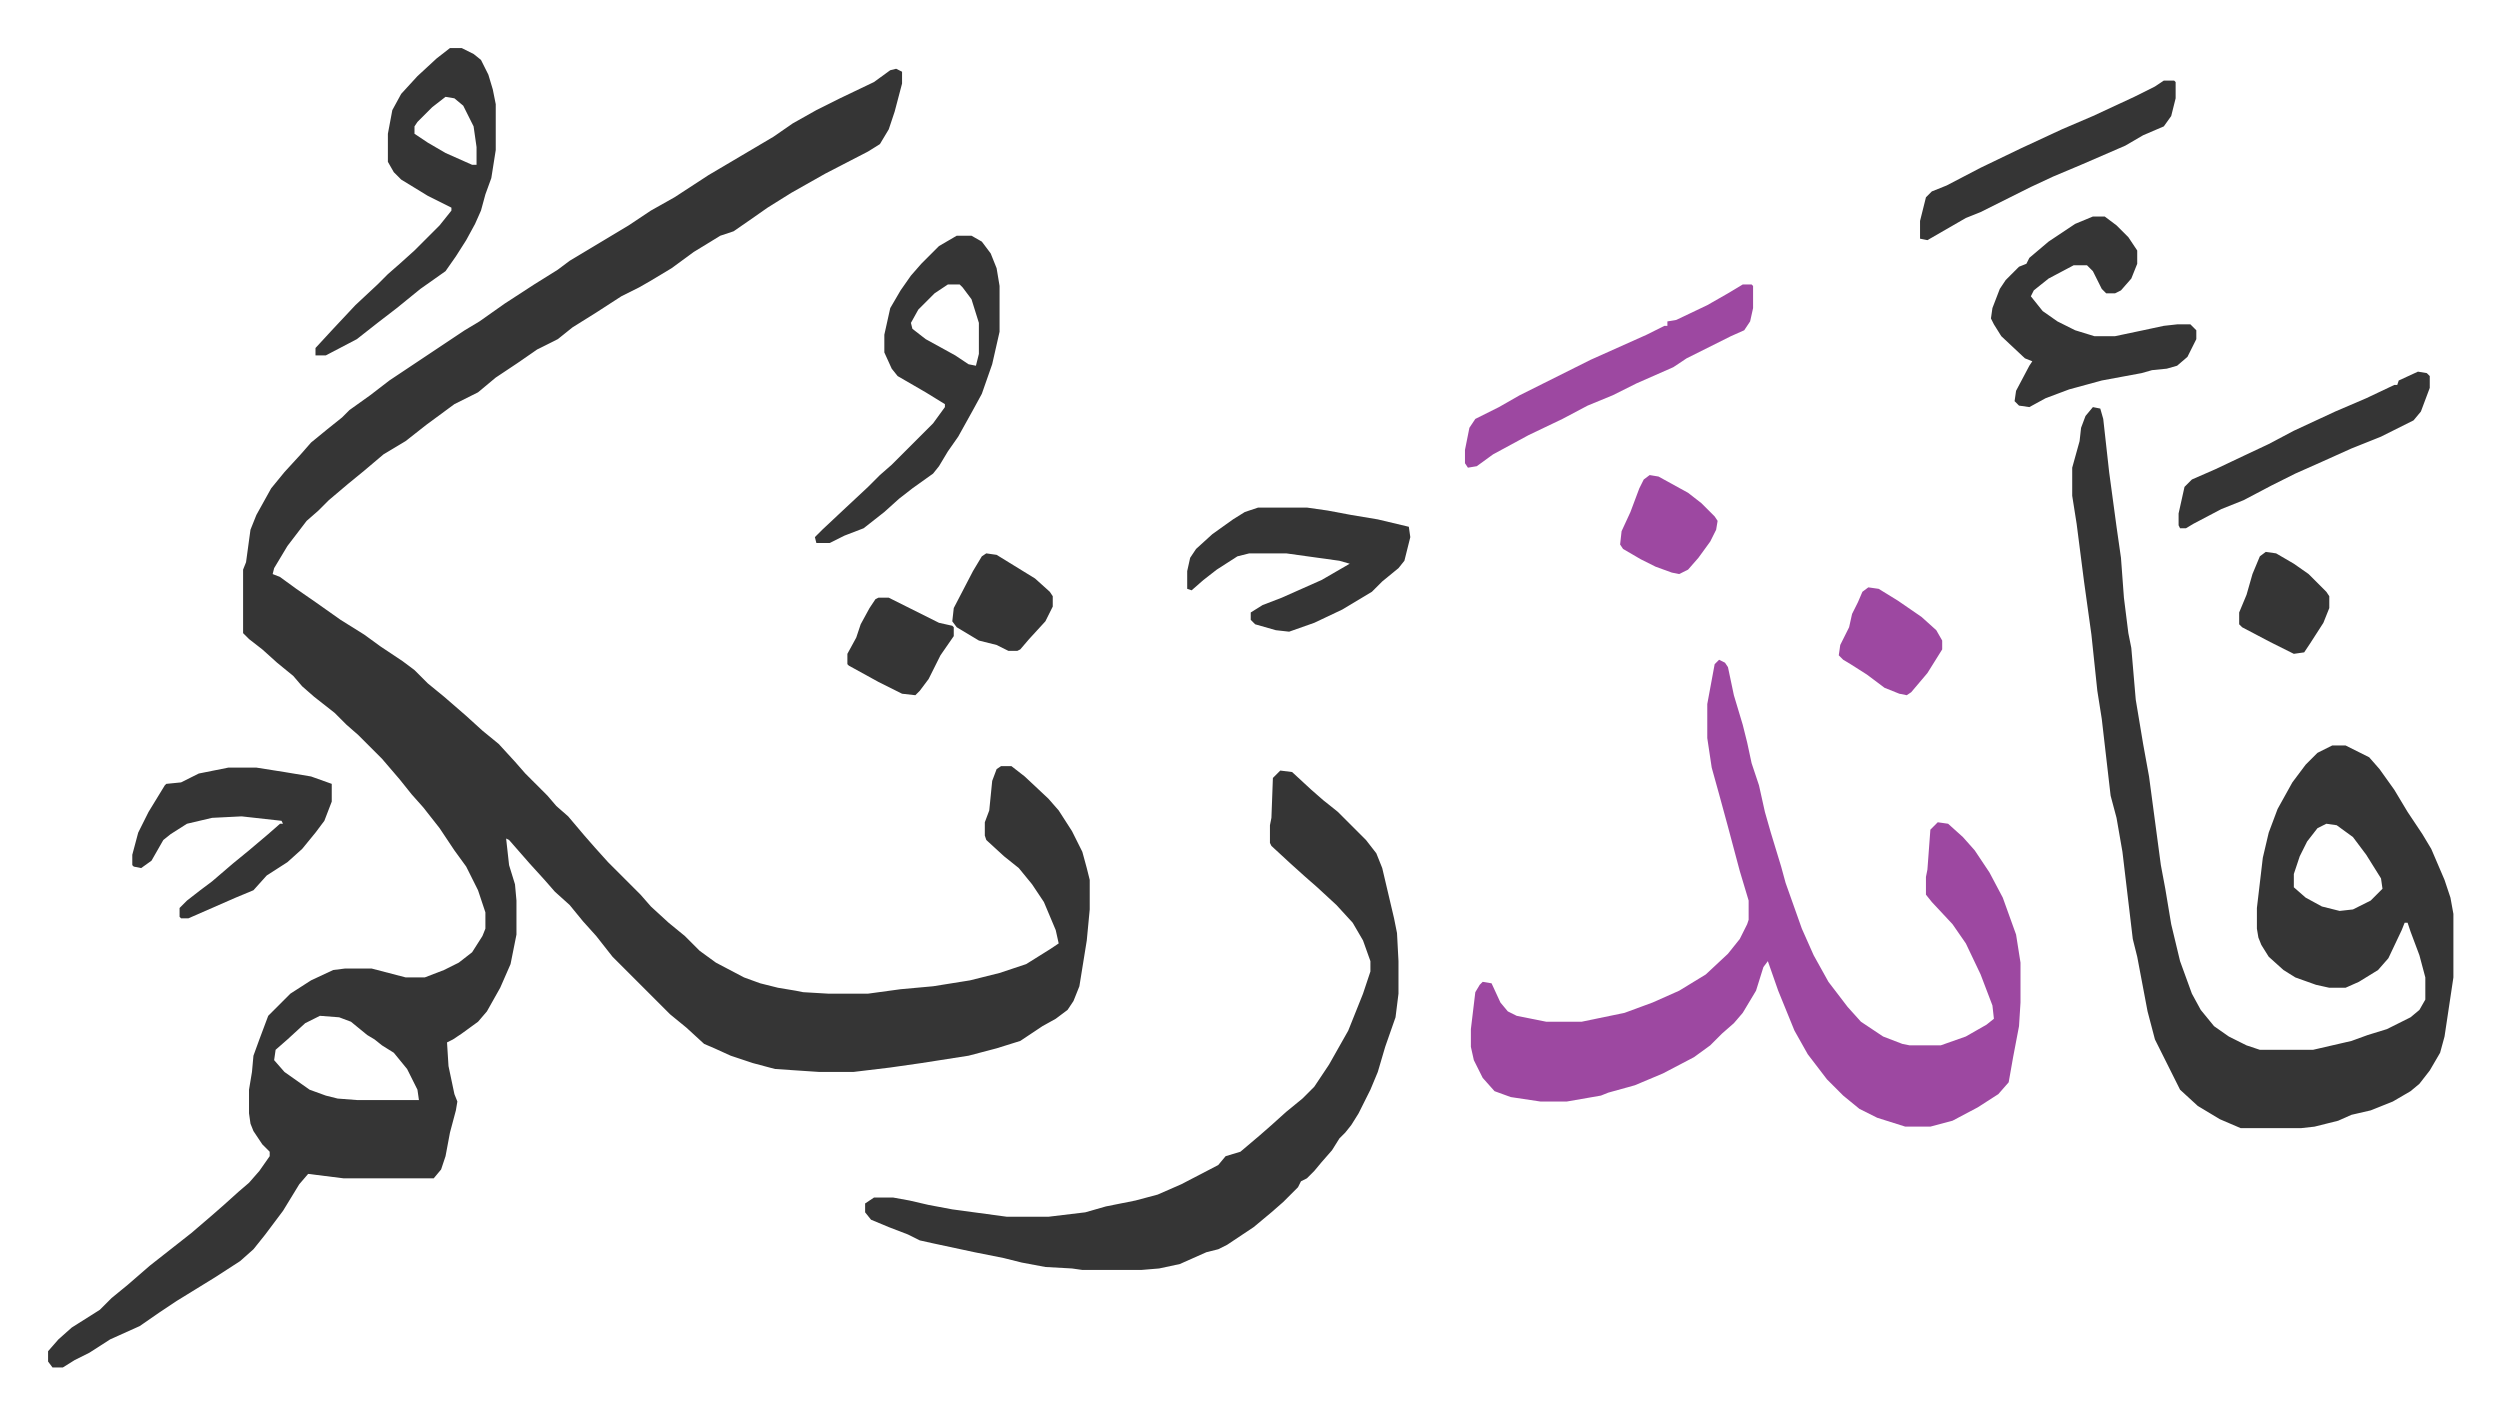
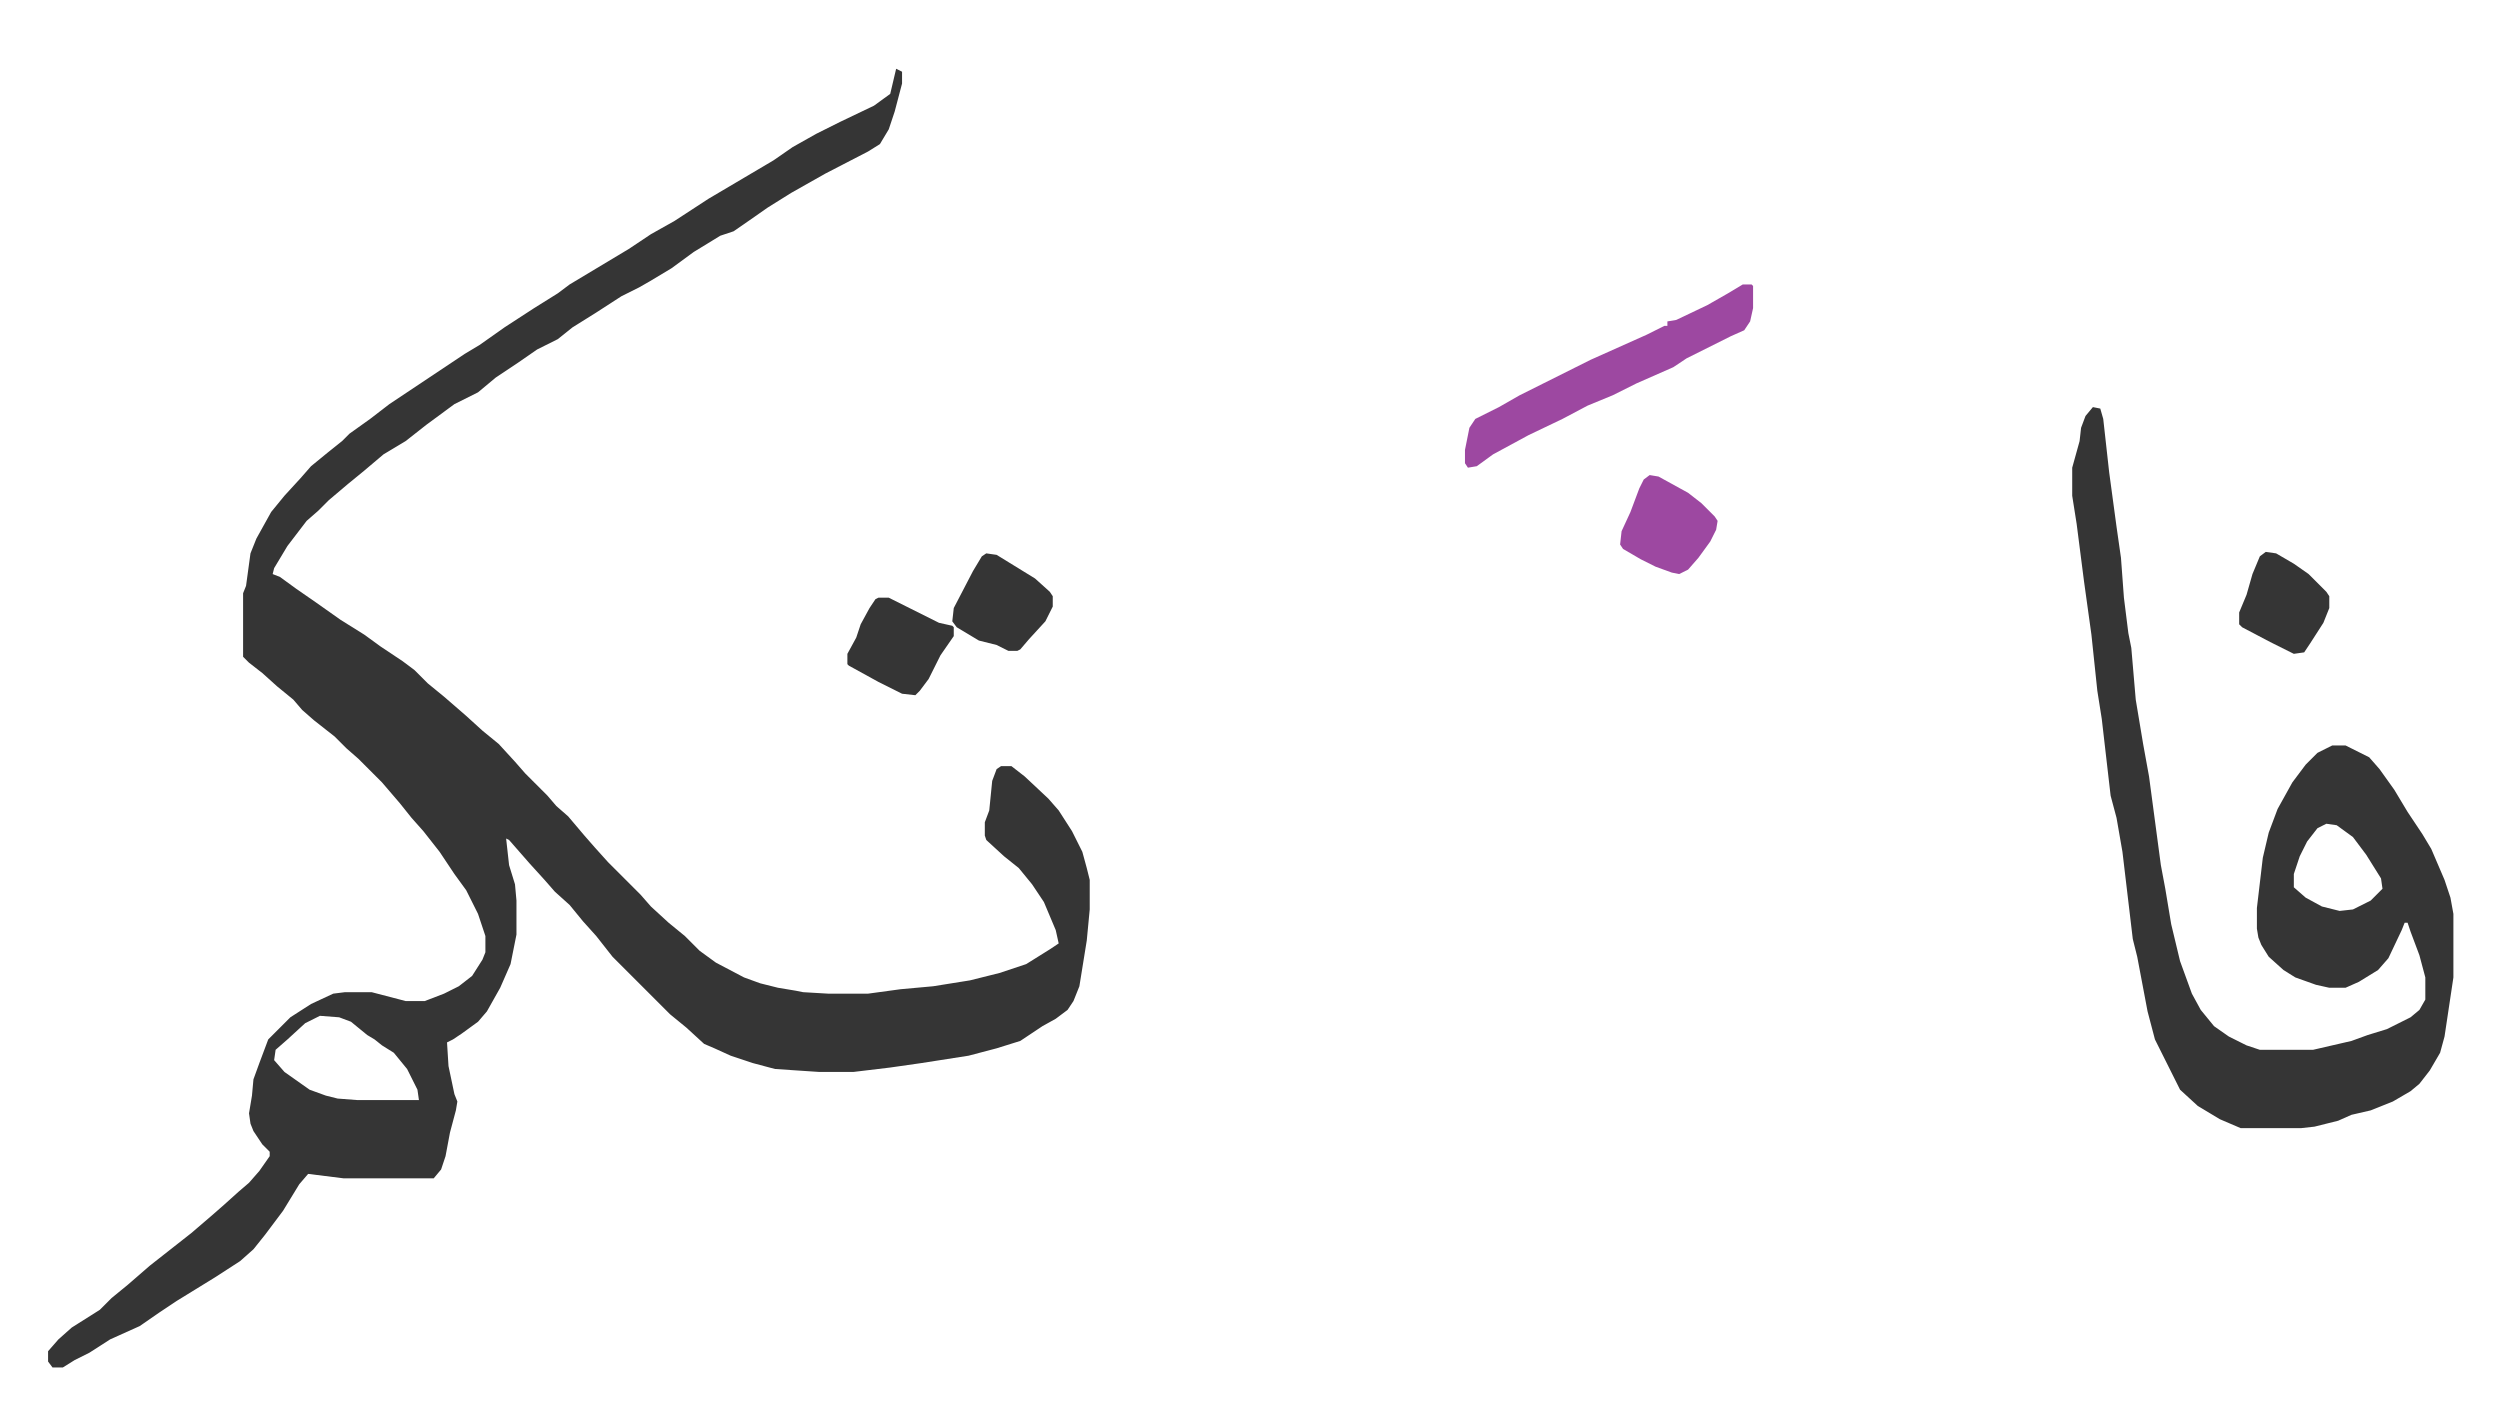
<svg xmlns="http://www.w3.org/2000/svg" role="img" viewBox="-32.54 238.46 1692.08 957.08">
-   <path fill="#353535" id="rule_normal" d="M574 285l4 2v8l-5 19-4 12-6 10-8 5-29 15-23 13-16 10-10 7-13 9-9 3-18 11-15 11-15 9-7 4-12 6-17 11-16 10-10 8-14 7-13 9-15 10-12 10-16 8-19 14-14 11-15 9-13 11-11 9-13 11-7 7-8 7-13 17-9 15-1 4 5 2 11 8 13 9 17 12 16 10 11 8 15 10 8 6 9 9 11 9 15 13 11 10 11 9 11 12 7 8 15 15 6 7 8 7 11 13 7 8 9 10 22 22 7 8 12 11 11 9 10 10 11 8 19 10 11 4 12 3 12 2 5 1 17 1h27l22-3 22-2 25-4 20-5 18-6 16-10 6-4-2-9-8-19-8-12-9-11-10-8-12-11-1-3v-9l3-8 2-20 3-8 3-2h7l9 7 16 15 7 8 9 14 7 14 3 11 2 8v20l-2 21-5 31-4 10-4 6-8 6-9 5-15 10-16 5-19 5-32 5-21 3-25 3h-23l-30-2-15-4-15-5-11-5-7-3-12-11-11-9-26-26-5-5-8-8-11-14-9-10-9-11-10-9-7-8-10-11-7-8-7-8-2-1 2 18 4 13 1 11v23l-4 20-7 16-9 16-6 7-11 8-6 4-4 2 1 16 4 19 2 5-1 6-4 15-3 16-3 9-5 6h-61l-16-2-8-1-6 7-11 18-12 16-8 10-9 8-17 11-26 16-12 8-13 9-20 9-14 9-10 5-8 5H3l-3-4v-7l7-8 9-8 19-12 8-8 11-9 15-13 14-11 14-11 14-12 8-7 10-9 7-6 7-8 7-10v-3l-5-5-6-9-2-5-1-7v-16l2-12 1-11 4-11 6-16 15-15 14-9 15-7 8-1h18l23 6h13l13-5 10-5 9-7 7-11 2-5v-11l-5-15-8-16-8-11-10-15-11-14-8-9-8-10-12-14-16-16-8-7-8-8-14-11-8-7-6-7-11-9-10-9-9-7-4-4v-43l2-5 3-22 4-10 10-18 9-11 11-12 7-8 11-9 10-8 5-5 14-10 13-10 12-8 15-10 24-16 10-6 17-12 20-13 16-10 8-6 20-12 20-12 15-10 16-9 23-15 22-13 22-13 13-9 16-9 16-8 23-11 11-8zM184 926l-10 5-12 11-8 7-1 7 7 8 17 12 11 4 8 2 13 1h42l-1-7-7-14-9-11-8-5-5-4-5-3-11-9-8-3zm1200-412l5 1 2 7 4 36 5 37 3 21 2 27 3 24 2 10 3 35 5 30 4 22 8 60 3 16 4 24 6 25 8 22 6 11 9 11 10 7 12 6 9 3h36l26-6 11-4 13-4 16-8 6-5 4-7v-15l-4-15-6-16-2-6h-2l-2 5-9 19-7 8-13 8-9 4h-11l-9-2-14-5-8-5-10-9-5-8-2-5-1-6v-14l4-34 4-17 6-16 10-18 9-12 8-8 10-5h9l16 8 7 8 10 14 9 15 10 15 6 10 9 21 4 12 2 11v43l-6 40-3 11-7 12-7 9-6 5-12 7-15 6-13 3-9 4-16 4-9 1h-41l-14-6-15-9-12-11-17-34-5-19-7-37-3-12-7-59-4-23-4-15-6-52-3-19-4-38-5-36-5-39-3-19v-19l5-18 1-9 3-8zm158 282l-6 3-7 9-5 10-4 12v9l8 7 11 6 12 3 9-1 12-6 8-8-1-7-10-16-9-12-11-8z" />
-   <path fill="#9d48a1" id="rule_ikhfa" d="M1131 685l4 2 2 3 4 19 6 20 3 12 3 14 5 15 4 18 4 14 7 23 3 11 11 31 8 18 10 18 13 17 9 10 15 10 13 5 5 1h21l17-6 14-8 5-4-1-9-8-21-10-21-9-13-14-15-4-5v-12l1-5 2-27 5-5 7 1 10 9 8 9 10 15 9 17 9 25 3 19v27l-1 16-4 21-3 17-7 8-14 9-17 9-15 4h-17l-19-6-12-6-11-9-11-11-13-17-9-16-11-27-7-20-3 4-5 16-9 15-6 7-8 7-8 8-11 8-21 11-19 8-18 5-5 2-23 4h-18l-20-3-11-4-8-9-6-12-2-9v-12l3-25 3-5 2-2 6 1 6 13 5 6 6 3 20 4h24l29-6 19-7 18-8 18-11 15-14 8-10 5-10 1-3v-13l-6-20-4-15-4-15-6-22-5-18-3-20v-23l5-27z" />
-   <path fill="#353535" id="rule_normal" d="M834 760l8 1 13 12 8 7 10 8 19 19 7 9 4 10 8 34 2 10 1 19v22l-2 16-7 20-5 17-5 12-8 16-5 8-4 5-4 4-5 8-7 8-5 6-5 5-4 2-2 4-10 10-8 7-12 10-18 12-6 3-8 2-18 8-14 3-12 1h-40l-7-1-18-1-16-3-12-3-20-4-28-6-9-2-8-4-13-5-12-5-4-5v-6l6-4h13l11 2 13 3 16 3 37 5h28l25-3 14-4 20-4 15-4 16-7 25-13 5-6 10-3 13-11 8-7 10-9 11-9 8-8 10-15 13-23 10-25 5-15v-7l-5-14-7-12-11-12-13-12-8-7-10-9-13-12-1-2v-12l1-5 1-27zM615 398h10l7 4 6 8 4 10 2 12v31l-5 22-7 20-6 11-10 18-7 10-6 10-4 5-14 10-9 7-10 9-14 11-13 5-10 5h-9l-1-4 5-5 16-15 15-14 8-8 8-7 16-16 5-5 7-7 8-11v-2l-13-8-19-11-4-5-5-11v-12l4-18 7-12 7-10 7-8 12-12zm-6 33l-9 6-11 11-5 9 1 4 9 7 20 11 9 6 5 1 2-8v-21l-5-16-6-8-2-2zM272 271h8l8 4 5 4 5 10 3 10 2 10v31l-3 19-4 11-3 11-4 9-6 11-7 11-7 10-17 12-16 13-13 10-14 11-21 11h-7v-5l12-13 15-16 15-14 7-7 8-7 10-9 12-12 5-5 8-10v-2l-16-8-18-11-5-5-4-7v-19l3-16 6-11 11-12 13-12zm-3 33l-9 7-10 10-2 3v5l9 6 12 7 18 8h3v-12l-2-14-7-14-6-5zm1115 81h8l8 6 8 8 6 9v9l-4 10-7 8-4 2h-6l-3-3-6-12-4-4h-9l-17 9-10 8-2 4 8 10 10 7 12 6 13 4h14l19-4 14-3 9-1h9l4 4v6l-6 12-7 6-7 2-10 1-7 2-27 5-22 6-16 6-11 6-7-1-3-3 1-7 9-17 2-3-5-2-16-15-5-8-2-4 1-7 5-13 4-6 9-9 5-2 2-4 13-11 18-12zM819 582h33l14 2 16 3 18 3 21 5 1 7-4 16-4 5-11 9-7 7-20 12-19 9-17 6-9-1-14-4-3-3v-5l8-5 13-5 27-12 19-11-7-2-36-5h-25l-8 2-14 9-9 7-8 7-3-1v-12l2-9 4-6 11-10 14-10 8-5zM122 758h19l19 3 18 3 14 5v12l-5 13-6 8-9 11-10 9-14 9-9 10-12 5-16 7-16 7h-5l-1-1v-6l5-5 9-7 8-6 14-12 11-9 13-11 8-7h2l-1-2-27-3-20 1-17 4-11 7-5 4-8 14-7 5-5-1-1-1v-7l4-15 7-14 11-18 1-1 10-1 12-6z" />
+   <path fill="#353535" id="rule_normal" d="M574 285l4 2v8l-5 19-4 12-6 10-8 5-29 15-23 13-16 10-10 7-13 9-9 3-18 11-15 11-15 9-7 4-12 6-17 11-16 10-10 8-14 7-13 9-15 10-12 10-16 8-19 14-14 11-15 9-13 11-11 9-13 11-7 7-8 7-13 17-9 15-1 4 5 2 11 8 13 9 17 12 16 10 11 8 15 10 8 6 9 9 11 9 15 13 11 10 11 9 11 12 7 8 15 15 6 7 8 7 11 13 7 8 9 10 22 22 7 8 12 11 11 9 10 10 11 8 19 10 11 4 12 3 12 2 5 1 17 1h27l22-3 22-2 25-4 20-5 18-6 16-10 6-4-2-9-8-19-8-12-9-11-10-8-12-11-1-3v-9l3-8 2-20 3-8 3-2h7l9 7 16 15 7 8 9 14 7 14 3 11 2 8v20l-2 21-5 31-4 10-4 6-8 6-9 5-15 10-16 5-19 5-32 5-21 3-25 3h-23l-30-2-15-4-15-5-11-5-7-3-12-11-11-9-26-26-5-5-8-8-11-14-9-10-9-11-10-9-7-8-10-11-7-8-7-8-2-1 2 18 4 13 1 11v23l-4 20-7 16-9 16-6 7-11 8-6 4-4 2 1 16 4 19 2 5-1 6-4 15-3 16-3 9-5 6h-61l-16-2-8-1-6 7-11 18-12 16-8 10-9 8-17 11-26 16-12 8-13 9-20 9-14 9-10 5-8 5H3l-3-4v-7l7-8 9-8 19-12 8-8 11-9 15-13 14-11 14-11 14-12 8-7 10-9 7-6 7-8 7-10v-3l-5-5-6-9-2-5-1-7l2-12 1-11 4-11 6-16 15-15 14-9 15-7 8-1h18l23 6h13l13-5 10-5 9-7 7-11 2-5v-11l-5-15-8-16-8-11-10-15-11-14-8-9-8-10-12-14-16-16-8-7-8-8-14-11-8-7-6-7-11-9-10-9-9-7-4-4v-43l2-5 3-22 4-10 10-18 9-11 11-12 7-8 11-9 10-8 5-5 14-10 13-10 12-8 15-10 24-16 10-6 17-12 20-13 16-10 8-6 20-12 20-12 15-10 16-9 23-15 22-13 22-13 13-9 16-9 16-8 23-11 11-8zM184 926l-10 5-12 11-8 7-1 7 7 8 17 12 11 4 8 2 13 1h42l-1-7-7-14-9-11-8-5-5-4-5-3-11-9-8-3zm1200-412l5 1 2 7 4 36 5 37 3 21 2 27 3 24 2 10 3 35 5 30 4 22 8 60 3 16 4 24 6 25 8 22 6 11 9 11 10 7 12 6 9 3h36l26-6 11-4 13-4 16-8 6-5 4-7v-15l-4-15-6-16-2-6h-2l-2 5-9 19-7 8-13 8-9 4h-11l-9-2-14-5-8-5-10-9-5-8-2-5-1-6v-14l4-34 4-17 6-16 10-18 9-12 8-8 10-5h9l16 8 7 8 10 14 9 15 10 15 6 10 9 21 4 12 2 11v43l-6 40-3 11-7 12-7 9-6 5-12 7-15 6-13 3-9 4-16 4-9 1h-41l-14-6-15-9-12-11-17-34-5-19-7-37-3-12-7-59-4-23-4-15-6-52-3-19-4-38-5-36-5-39-3-19v-19l5-18 1-9 3-8zm158 282l-6 3-7 9-5 10-4 12v9l8 7 11 6 12 3 9-1 12-6 8-8-1-7-10-16-9-12-11-8z" />
  <path fill="#9d48a1" id="rule_ikhfa" d="M1147 431h6l1 1v15l-2 9-4 6-9 4-30 15-9 6-25 11-16 8-17 7-17 9-23 11-24 13-11 8-6 1-2-3v-9l3-15 4-6 16-8 14-8 16-8 16-8 16-8 38-17 12-6h2v-3l6-1 21-10 14-8z" />
-   <path fill="#353535" id="rule_normal" d="M1432 293h7l1 1v11l-3 12-5 7-14 6-12 7-30 13-19 8-15 7-16 8-18 9-10 4-26 15-5-1v-12l4-16 4-4 10-4 23-12 27-13 28-13 21-9 28-13 14-7zm172 197l6 1 2 2v8l-6 16-5 6-22 11-20 8-20 9-18 8-16 8-19 10-15 6-19 10-5 3h-4l-1-2v-8l4-18 5-5 16-7 19-9 17-8 17-9 28-13 21-9 19-9h2l1-3z" />
-   <path fill="#9d48a1" id="rule_ikhfa" d="M1232 636l7 1 13 8 16 11 10 9 4 7v6l-10 16-11 13-3 2-5-1-10-4-12-9-11-7-5-3-3-3 1-7 6-12 2-9 4-8 3-7z" />
  <path fill="#353535" id="rule_normal" d="M562 643h7l34 17 9 2 1 1v6l-9 13-8 16-6 8-3 3-9-1-16-8-20-11-1-1v-7l6-11 3-9 6-11 4-6zm73-30l7 1 13 8 13 8 10 9 2 3v7l-5 10-11 12-6 7-2 1h-6l-8-4-12-3-15-9-3-4 1-9 13-25 6-10z" />
  <path fill="#9d48a1" id="rule_ikhfa" d="M1084 560l6 1 20 11 9 7 9 9 2 3-1 6-4 8-8 11-7 8-6 3-5-1-11-4-10-5-12-7-2-3 1-9 6-13 6-16 3-6z" />
  <path fill="#353535" id="rule_normal" d="M1501 612l7 1 12 7 10 7 12 12 2 3v8l-4 10-9 14-4 6-7 1-16-8-19-10-2-2v-8l5-12 4-14 5-12z" />
</svg>